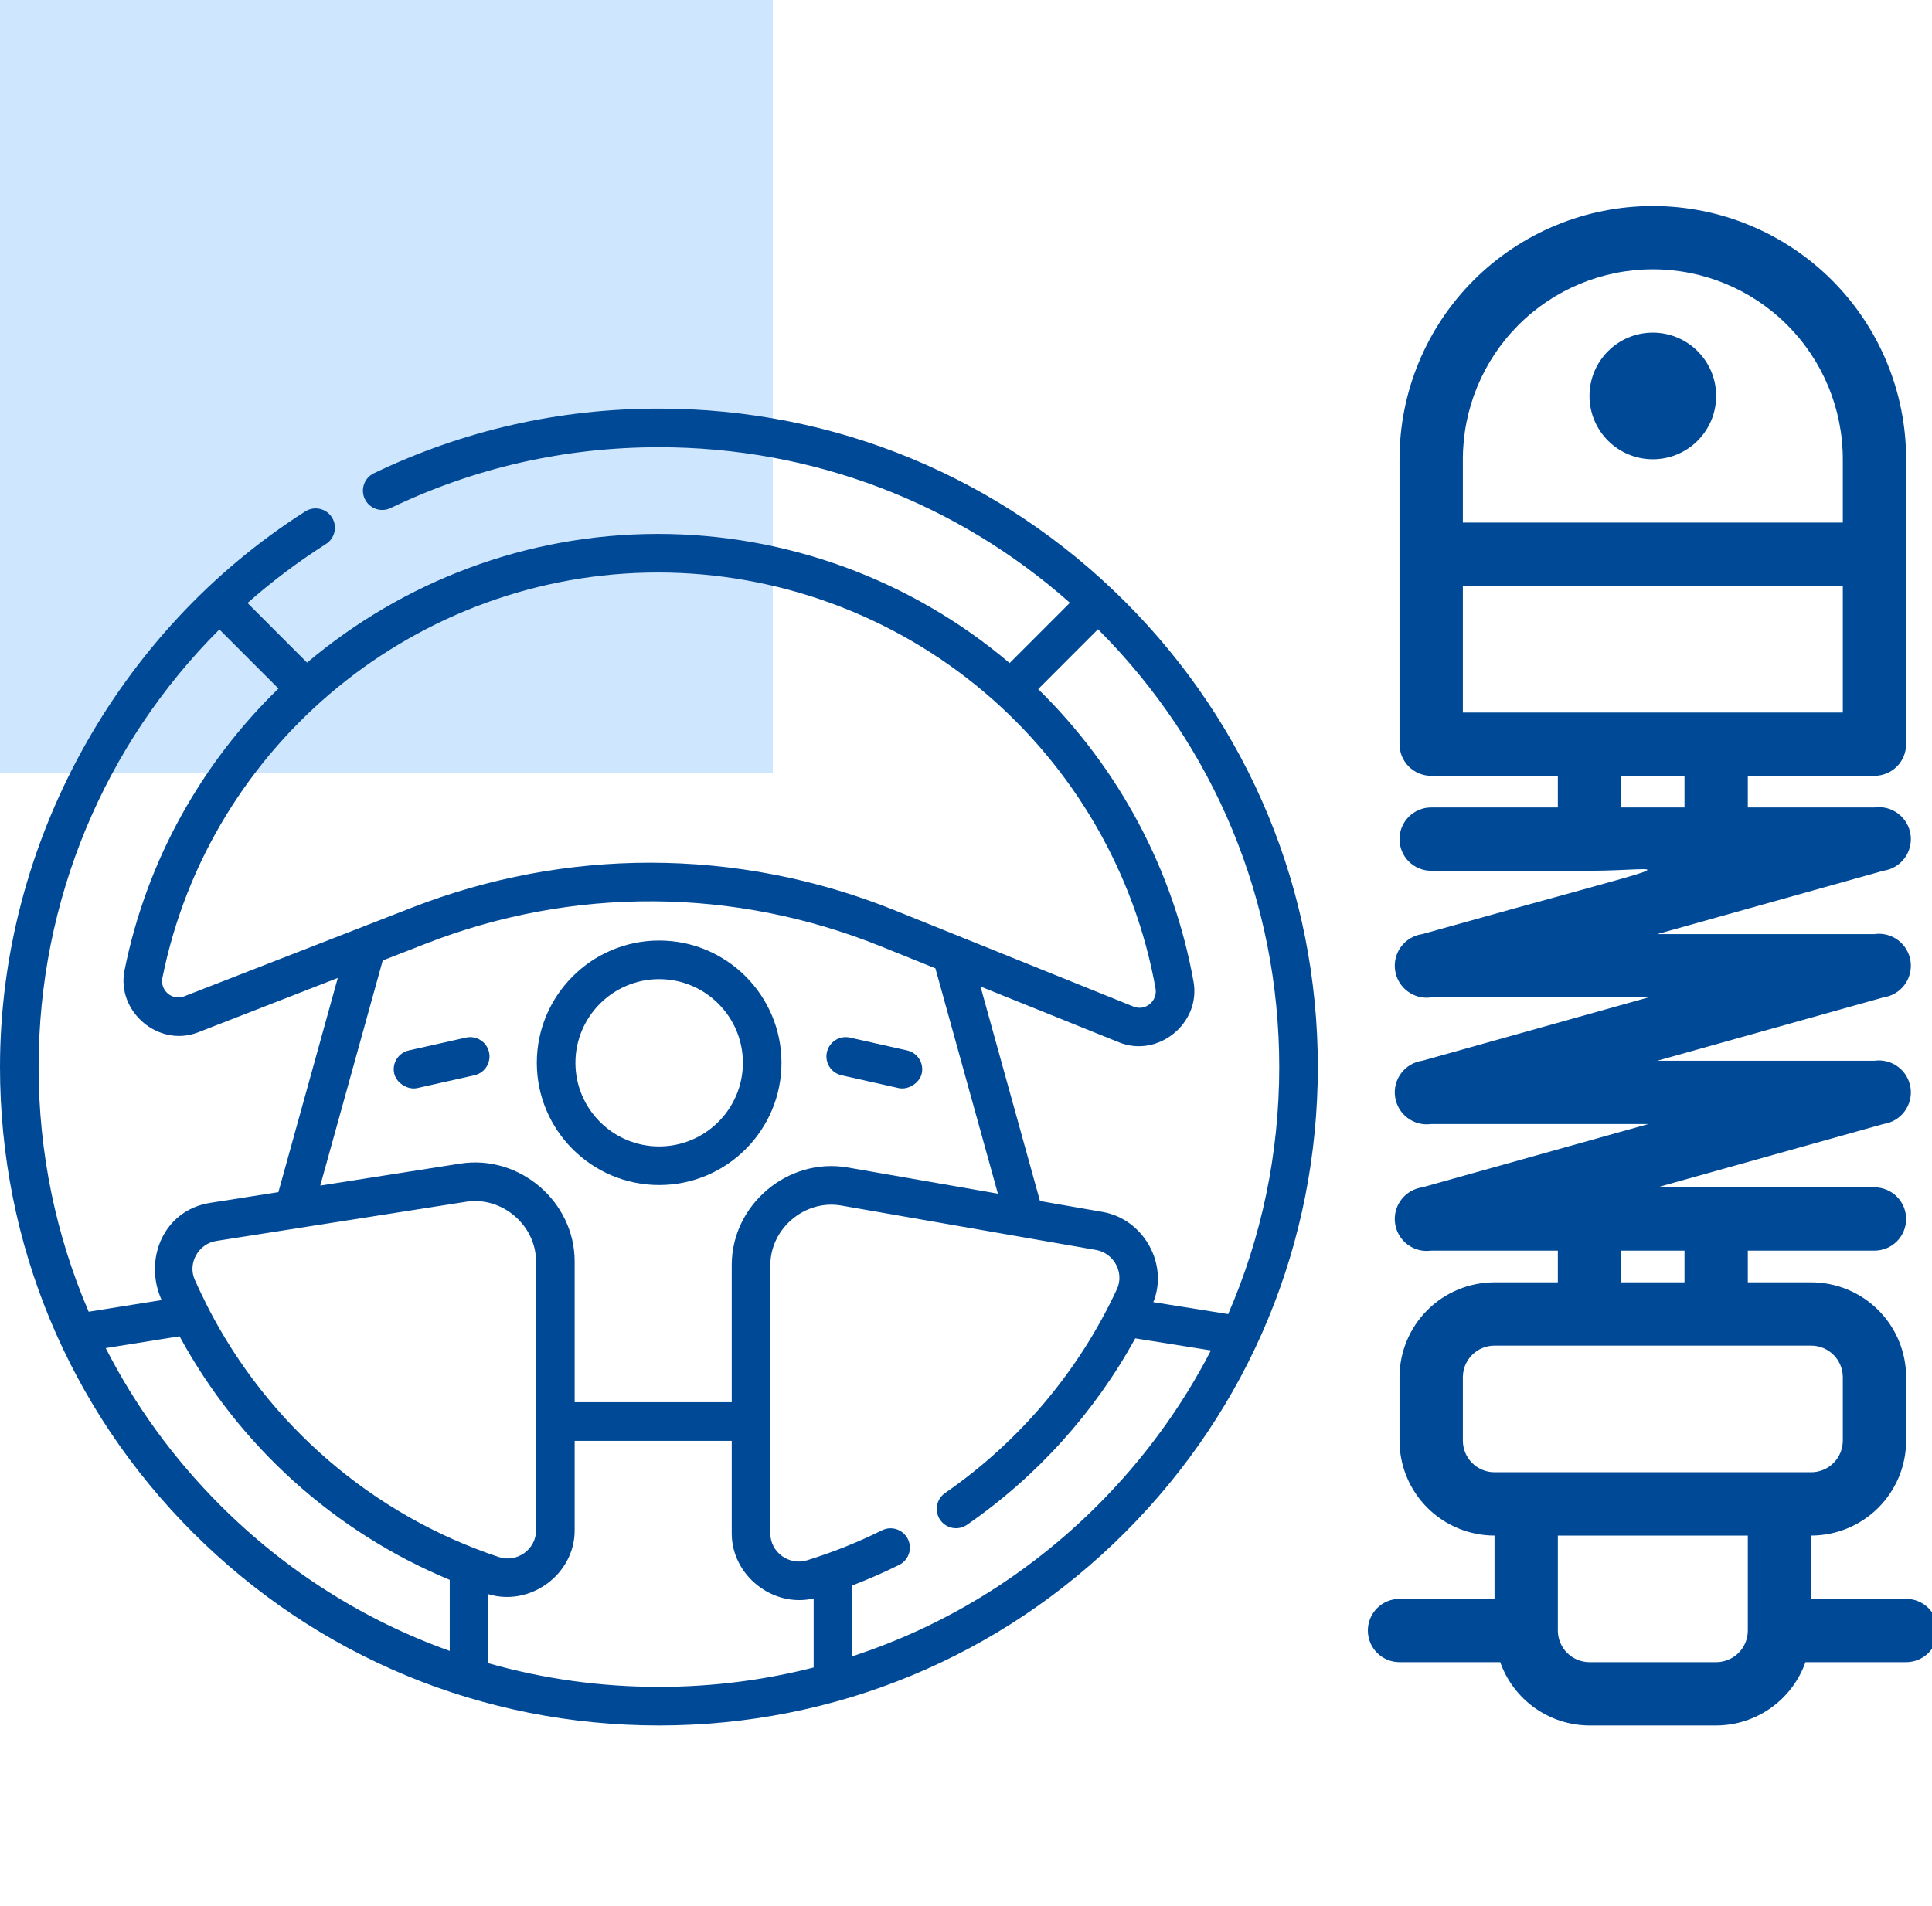
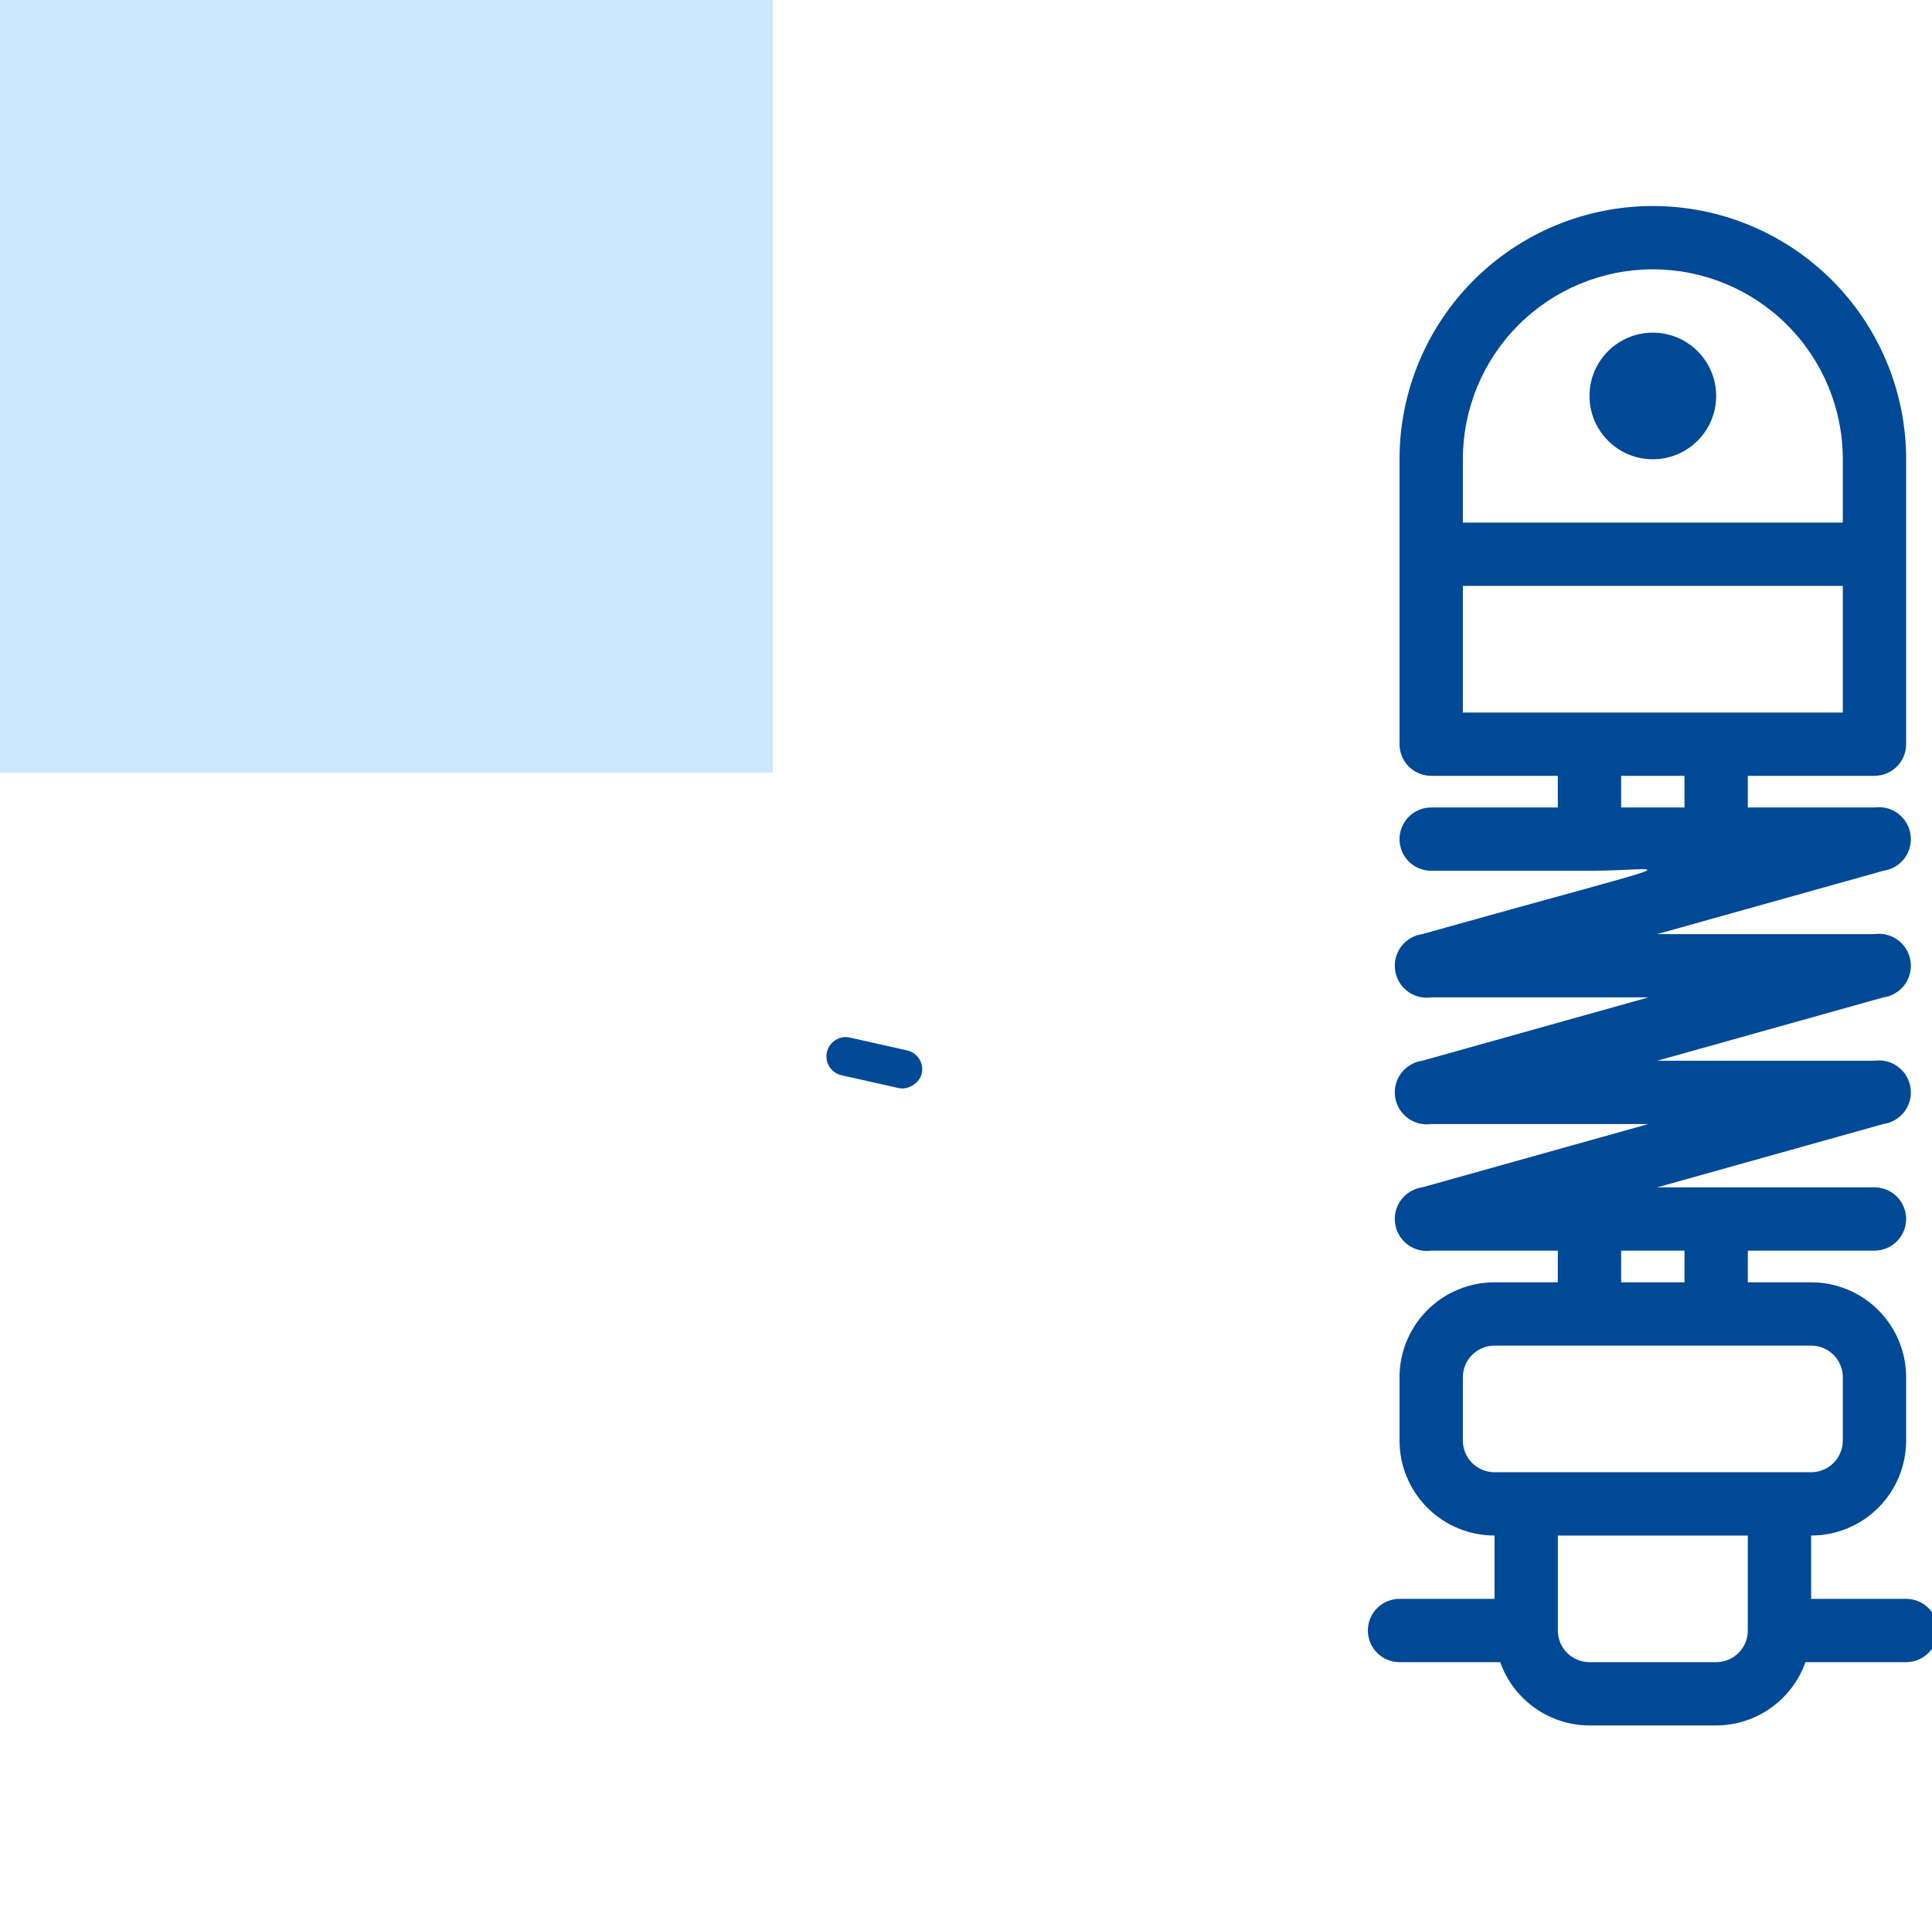
<svg xmlns="http://www.w3.org/2000/svg" width="75" height="74" viewBox="0 0 75 74" fill="none">
  <g clip-path="url(#clip0_109_2593)">
    <rect width="30" height="30" fill="#CFE6FF" />
-     <path d="M43.666 23.355C38.835 18.526 32.412 15.867 25.579 15.867C21.704 15.867 17.982 16.711 14.514 18.377C14.141 18.556 13.984 19.003 14.163 19.377C14.342 19.75 14.79 19.907 15.163 19.728C18.426 18.16 21.931 17.366 25.579 17.366C31.518 17.366 37.128 19.501 41.533 23.407L39.194 25.747C39.185 25.74 39.176 25.732 39.166 25.724C35.361 22.505 30.522 20.732 25.542 20.732C20.416 20.732 15.634 22.596 11.921 25.73L9.608 23.415C10.552 22.582 11.57 21.814 12.655 21.123C13.004 20.901 13.106 20.437 12.884 20.088C12.662 19.739 12.199 19.637 11.85 19.859C4.543 24.514 0 32.764 0 41.433C0 48.263 2.661 54.683 7.492 59.512C12.323 64.341 18.747 67 25.579 67C32.412 67 38.835 64.341 43.666 59.512C48.498 54.683 51.158 48.263 51.158 41.433C51.158 34.604 48.498 28.184 43.666 23.355ZM42.625 24.434C47.162 28.978 49.66 35.014 49.66 41.433C49.66 44.789 48.976 48.038 47.677 51.026L44.772 50.562C45.371 49.074 44.387 47.336 42.807 47.06L40.372 46.635L38.063 38.306L43.444 40.475C44.958 41.086 46.622 39.732 46.333 38.118C45.562 33.808 43.439 29.828 40.302 26.759L42.625 24.434ZM28.406 49.122V54.449H22.308V48.982C22.308 46.655 20.163 44.822 17.865 45.183L12.433 46.036L14.857 37.295L16.547 36.636C22.247 34.416 28.509 34.454 34.181 36.741L36.312 37.6L38.738 46.35L32.914 45.334C30.596 44.93 28.406 46.769 28.406 49.122ZM8.057 50.735C7.887 50.387 7.715 50.043 7.559 49.688C7.276 49.044 7.708 48.294 8.396 48.186L11.52 47.696C11.521 47.696 11.523 47.695 11.524 47.695L18.097 46.664C19.485 46.446 20.809 47.574 20.809 48.982V59.426C20.809 60.165 20.063 60.691 19.365 60.459C14.463 58.83 10.398 55.318 8.057 50.735ZM38.199 26.868C41.694 29.824 44.058 33.913 44.858 38.382C44.944 38.866 44.467 39.272 44.005 39.086L37.216 36.348C37.216 36.348 37.216 36.348 37.216 36.348L34.742 35.351C31.681 34.116 28.458 33.499 25.234 33.499C22.109 33.499 18.984 34.079 16.003 35.239L7.148 38.688C6.684 38.869 6.206 38.457 6.304 37.973C8.137 28.851 16.228 22.231 25.542 22.231C30.168 22.231 34.663 23.878 38.199 26.868ZM8.516 24.442L10.809 26.737C7.836 29.627 5.695 33.396 4.834 37.678C4.512 39.281 6.156 40.683 7.691 40.085L13.113 37.974L10.807 46.291L8.164 46.706C6.338 46.992 5.566 48.91 6.274 50.482L3.442 50.934C2.169 47.972 1.499 44.754 1.499 41.433C1.499 34.962 4.054 28.903 8.516 24.442ZM4.104 52.346L6.97 51.888C9.28 56.142 12.99 59.489 17.459 61.345V64.105C14.147 62.922 11.112 61.011 8.552 58.452C6.732 56.633 5.24 54.573 4.104 52.346ZM25.579 65.501C23.307 65.501 21.084 65.188 18.957 64.583V61.901C20.58 62.395 22.308 61.135 22.308 59.426V55.948H28.406V59.545C28.406 61.173 30 62.435 31.586 62.067V64.749C29.647 65.245 27.633 65.501 25.579 65.501ZM42.607 58.452C39.889 61.168 36.636 63.155 33.085 64.314V61.562C33.704 61.325 34.313 61.059 34.906 60.764C35.276 60.58 35.428 60.131 35.243 59.76C35.06 59.389 34.61 59.238 34.239 59.422C33.304 59.886 32.329 60.276 31.331 60.585C30.637 60.8 29.905 60.278 29.905 59.545V49.122C29.905 47.699 31.25 46.565 32.657 46.811L39.652 48.031C39.654 48.031 39.656 48.032 39.657 48.032L42.549 48.536C43.236 48.656 43.656 49.415 43.36 50.054C41.888 53.232 39.58 55.971 36.687 57.975C36.347 58.211 36.262 58.677 36.498 59.018C36.733 59.358 37.2 59.443 37.54 59.207C40.257 57.326 42.493 54.842 44.071 51.968L47.008 52.437C45.877 54.629 44.402 56.657 42.607 58.452Z" fill="#004996" />
-     <path d="M25.588 36.521C22.97 36.521 20.839 38.651 20.839 41.268C20.839 43.886 22.97 46.015 25.588 46.015C28.207 46.015 30.337 43.886 30.337 41.268C30.337 38.651 28.207 36.521 25.588 36.521ZM25.588 44.516C23.796 44.516 22.338 43.059 22.338 41.268C22.338 39.477 23.796 38.02 25.588 38.02C27.381 38.02 28.839 39.477 28.839 41.268C28.839 43.059 27.381 44.516 25.588 44.516Z" fill="#004996" />
-     <path d="M18.089 40.289L15.87 40.788C15.466 40.879 15.212 41.28 15.303 41.683C15.386 42.055 15.829 42.333 16.198 42.25L18.418 41.752C18.822 41.661 19.075 41.26 18.985 40.856C18.894 40.453 18.493 40.199 18.089 40.289Z" fill="#004996" />
    <path d="M32.667 41.752L34.886 42.25C35.256 42.333 35.698 42.055 35.782 41.683C35.872 41.279 35.618 40.879 35.215 40.788L32.995 40.289C32.591 40.199 32.191 40.453 32.1 40.856C32.009 41.26 32.263 41.661 32.667 41.752Z" fill="#004996" />
    <path d="M73.996 62.083H70.308V59.625C71.286 59.625 72.224 59.236 72.916 58.545C73.607 57.853 73.996 56.916 73.996 55.938V53.479C73.996 52.501 73.607 51.563 72.916 50.872C72.224 50.18 71.286 49.792 70.308 49.792H67.85V48.562H72.767C73.093 48.562 73.405 48.433 73.636 48.203C73.866 47.972 73.996 47.659 73.996 47.333C73.996 47.007 73.866 46.695 73.636 46.464C73.405 46.234 73.093 46.104 72.767 46.104H64.335L73.111 43.646C73.437 43.6 73.731 43.427 73.93 43.164C74.128 42.901 74.214 42.571 74.168 42.245C74.122 41.919 73.949 41.624 73.686 41.426C73.424 41.228 73.093 41.142 72.767 41.188H64.335L73.111 38.729C73.437 38.684 73.731 38.51 73.93 38.248C74.128 37.985 74.214 37.654 74.168 37.328C74.122 37.002 73.949 36.707 73.686 36.509C73.424 36.311 73.093 36.225 72.767 36.271H64.335L73.111 33.812C73.437 33.767 73.731 33.594 73.93 33.331C74.128 33.068 74.214 32.737 74.168 32.411C74.122 32.085 73.949 31.791 73.686 31.593C73.424 31.394 73.093 31.308 72.767 31.354H67.85V30.125H72.767C73.093 30.125 73.405 29.995 73.636 29.765C73.866 29.535 73.996 29.222 73.996 28.896V17.833C73.996 15.225 72.96 12.724 71.116 10.88C69.272 9.036 66.771 8 64.163 8C61.555 8 59.053 9.036 57.209 10.88C55.365 12.724 54.329 15.225 54.329 17.833V28.896C54.329 29.222 54.459 29.535 54.689 29.765C54.92 29.995 55.232 30.125 55.558 30.125H60.475V31.354H55.558C55.232 31.354 54.92 31.484 54.689 31.714C54.459 31.945 54.329 32.257 54.329 32.583C54.329 32.909 54.459 33.222 54.689 33.453C54.92 33.683 55.232 33.812 55.558 33.812H61.704C64.753 33.812 66.375 33.136 55.214 36.271C55.053 36.293 54.898 36.348 54.757 36.43C54.617 36.513 54.494 36.622 54.395 36.752C54.197 37.015 54.111 37.346 54.157 37.672C54.203 37.998 54.376 38.293 54.639 38.491C54.769 38.589 54.917 38.661 55.075 38.702C55.233 38.742 55.397 38.752 55.558 38.729H63.99L55.214 41.188C55.053 41.21 54.898 41.264 54.757 41.347C54.617 41.43 54.494 41.539 54.395 41.669C54.197 41.932 54.111 42.263 54.157 42.589C54.203 42.915 54.376 43.209 54.639 43.407C54.769 43.506 54.917 43.577 55.075 43.618C55.233 43.659 55.397 43.668 55.558 43.646H63.99L55.214 46.104C54.888 46.15 54.594 46.323 54.395 46.586C54.197 46.849 54.111 47.179 54.157 47.505C54.203 47.831 54.376 48.126 54.639 48.324C54.902 48.522 55.232 48.608 55.558 48.562H60.475V49.792H58.017C57.039 49.792 56.101 50.18 55.409 50.872C54.718 51.563 54.329 52.501 54.329 53.479V55.938C54.329 56.916 54.718 57.853 55.409 58.545C56.101 59.236 57.039 59.625 58.017 59.625V62.083H54.329C54.003 62.083 53.691 62.213 53.46 62.443C53.23 62.674 53.1 62.986 53.1 63.312C53.1 63.639 53.23 63.951 53.46 64.182C53.691 64.412 54.003 64.542 54.329 64.542H58.238C58.492 65.259 58.961 65.88 59.581 66.32C60.202 66.76 60.944 66.998 61.704 67H66.621C67.382 66.998 68.123 66.76 68.744 66.32C69.364 65.88 69.834 65.259 70.087 64.542H73.996C74.322 64.542 74.635 64.412 74.865 64.182C75.096 63.951 75.225 63.639 75.225 63.312C75.225 62.986 75.096 62.674 74.865 62.443C74.635 62.213 74.322 62.083 73.996 62.083ZM64.163 10.458C66.119 10.458 67.994 11.235 69.377 12.618C70.761 14.002 71.538 15.877 71.538 17.833V20.292H56.788V17.833C56.788 15.877 57.565 14.002 58.948 12.618C60.331 11.235 62.207 10.458 64.163 10.458ZM56.788 22.75H71.538V27.667H56.788V22.75ZM62.933 30.125H65.392V31.354H62.933V30.125ZM62.933 48.562H65.392V49.792H62.933V48.562ZM56.788 55.938V53.479C56.788 53.153 56.917 52.84 57.148 52.61C57.378 52.38 57.691 52.25 58.017 52.25H70.308C70.634 52.25 70.947 52.38 71.178 52.61C71.408 52.84 71.538 53.153 71.538 53.479V55.938C71.538 56.264 71.408 56.576 71.178 56.807C70.947 57.037 70.634 57.167 70.308 57.167H58.017C57.691 57.167 57.378 57.037 57.148 56.807C56.917 56.576 56.788 56.264 56.788 55.938ZM66.621 64.542H61.704C61.378 64.542 61.066 64.412 60.835 64.182C60.605 63.951 60.475 63.639 60.475 63.312V59.625H67.85V63.312C67.85 63.639 67.721 63.951 67.49 64.182C67.26 64.412 66.947 64.542 66.621 64.542Z" fill="#004996" />
    <path d="M64.163 17.833C65.52 17.833 66.621 16.733 66.621 15.375C66.621 14.017 65.52 12.917 64.163 12.917C62.805 12.917 61.704 14.017 61.704 15.375C61.704 16.733 62.805 17.833 64.163 17.833Z" fill="#004996" />
  </g>
  <defs>
    <clipPath id="clip0_109_2593">
      <rect width="75" height="74" fill="white" />
    </clipPath>
  </defs>
</svg>